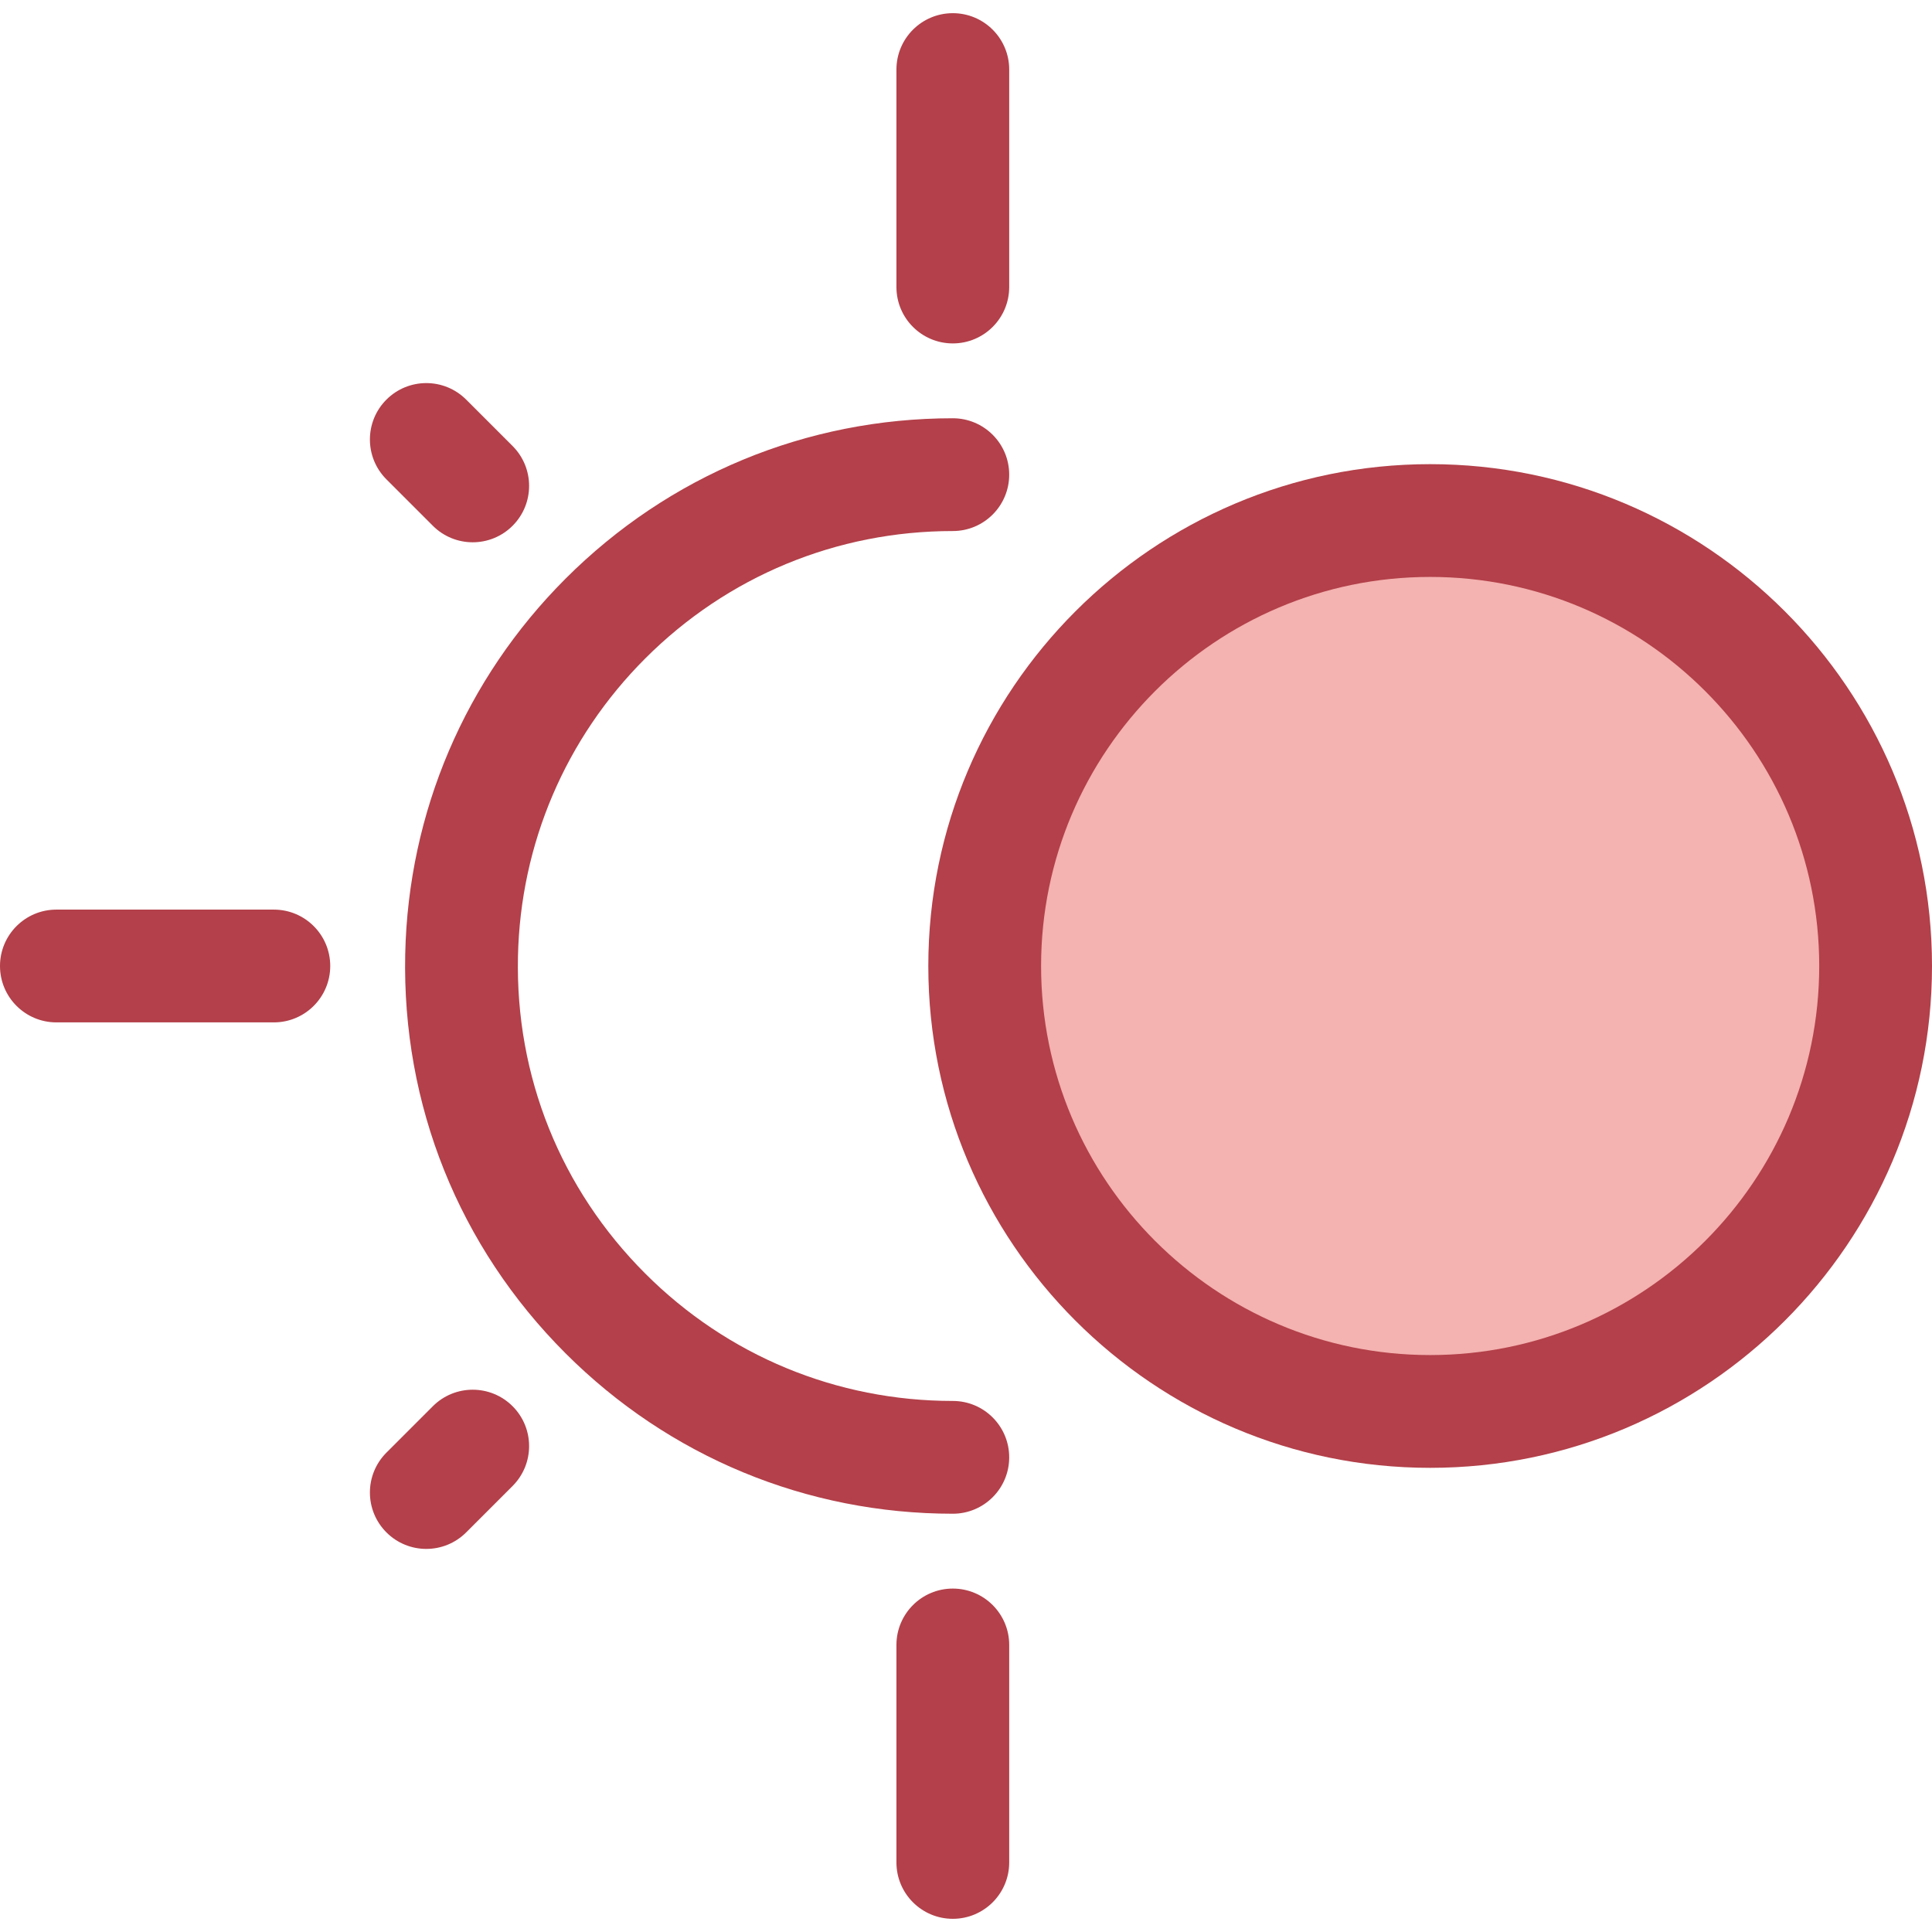
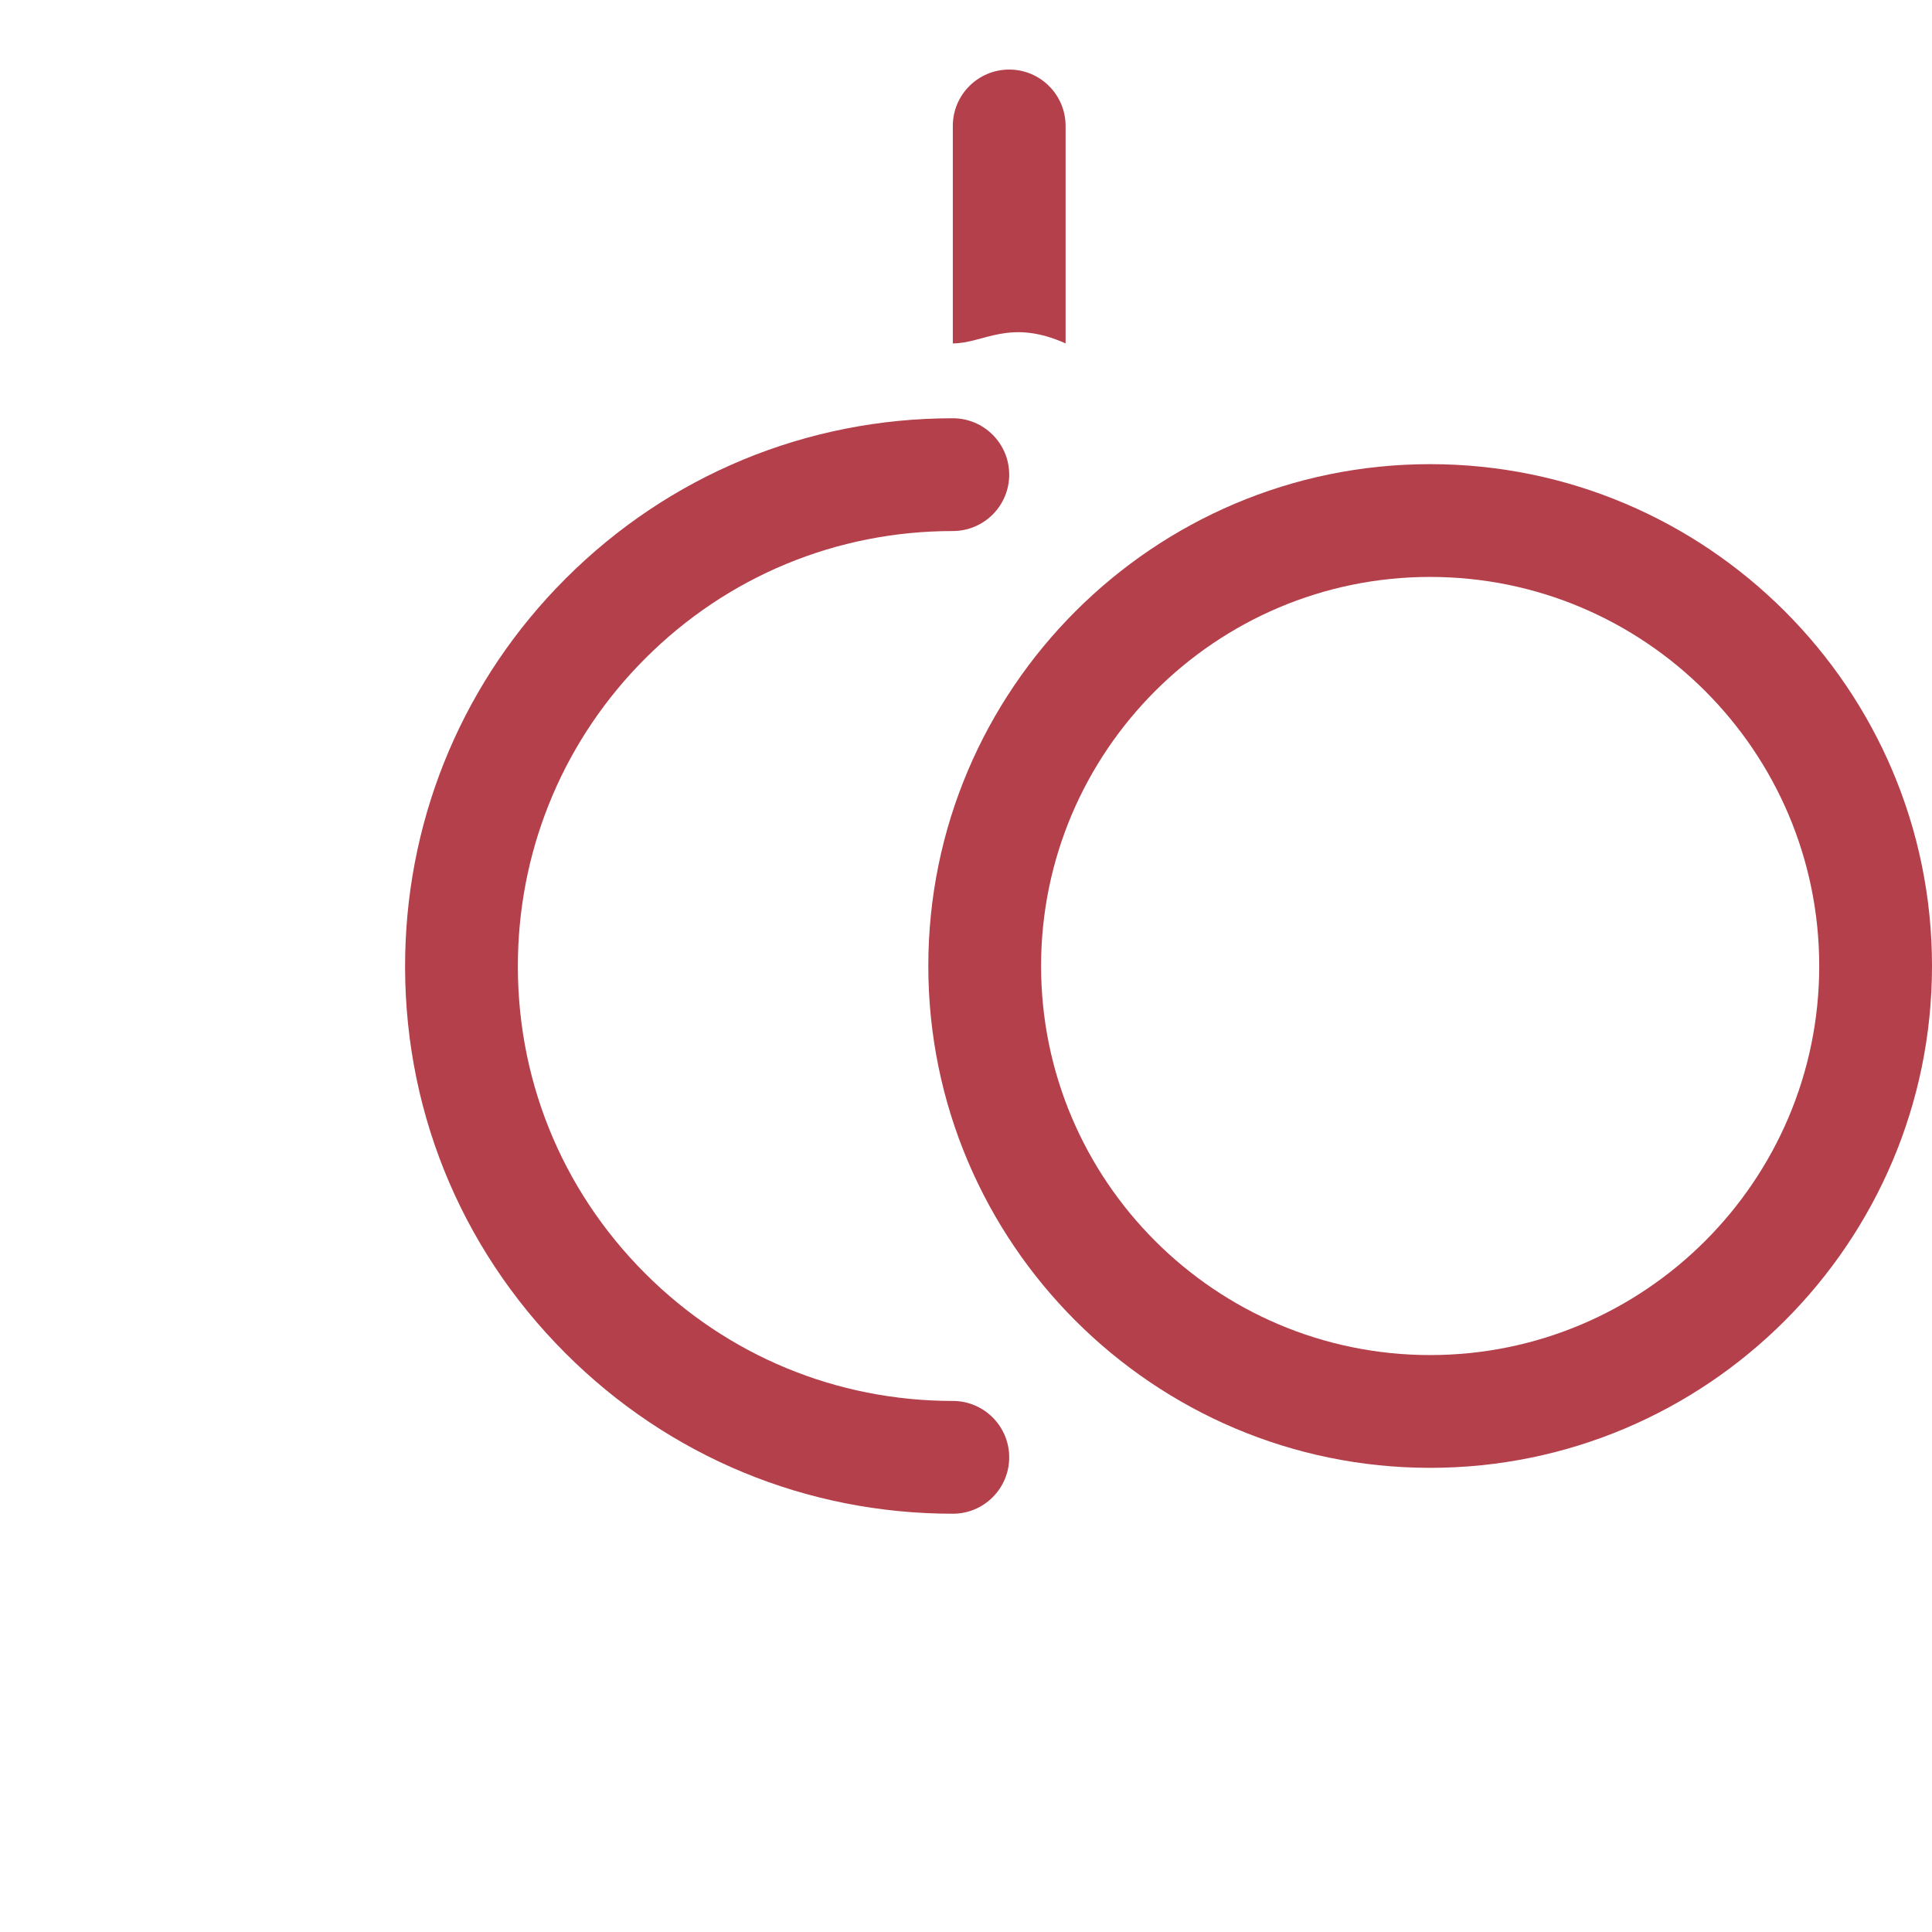
<svg xmlns="http://www.w3.org/2000/svg" version="1.1" id="Layer_1" x="0px" y="0px" viewBox="0 0 512 512" style="enable-background:new 0 0 512 512;" xml:space="preserve">
-   <circle style="fill:#F4B2B0;" cx="379.002" cy="256.005" r="118.051" />
  <g>
    <path style="fill:#B3404A;" d="M379.006,388.993c-73.333,0-132.994-59.66-132.994-132.994s59.66-132.994,132.994-132.994   S512,182.666,512,255.999S452.34,388.993,379.006,388.993z M379.006,152.892c-56.854,0-103.107,46.253-103.107,103.107   s46.253,103.107,103.107,103.107s103.107-46.253,103.107-103.107S435.86,152.892,379.006,152.892z" />
    <path style="fill:#B3404A;" d="M252.507,401.154c-38.771,0-75.222-15.099-102.64-42.515c-28.26-28.26-43.347-65.833-42.48-105.8   c0.813-37.57,15.899-72.898,42.48-99.479c27.415-27.416,63.865-42.515,102.638-42.515c8.253,0,14.943,6.69,14.943,14.943   s-6.69,14.943-14.943,14.943c-30.789,0-59.735,11.989-81.506,33.761c-21.109,21.107-33.089,49.161-33.734,78.994   c-0.687,31.741,11.292,61.579,33.734,84.021c21.772,21.771,50.717,33.761,81.506,33.761c8.253,0,14.943,6.69,14.943,14.943   C267.449,394.464,260.759,401.154,252.507,401.154z" />
-     <path style="fill:#B3404A;" d="M252.507,91.009c-8.253,0-14.943-6.69-14.943-14.943v-57.63c0-8.253,6.69-14.943,14.943-14.943   s14.943,6.69,14.943,14.943v57.63C267.45,84.319,260.759,91.009,252.507,91.009z" />
-     <path style="fill:#B3404A;" d="M252.507,508.506c-8.253,0-14.943-6.69-14.943-14.943v-57.63c0-8.253,6.69-14.943,14.943-14.943   s14.943,6.69,14.943,14.943v57.63C267.45,501.816,260.759,508.506,252.507,508.506z" />
-     <path style="fill:#B3404A;" d="M112.973,410.477c-3.824,0-7.649-1.458-10.566-4.377c-5.835-5.835-5.835-15.297,0-21.134   l12.301-12.301c5.835-5.835,15.297-5.835,21.134,0c5.835,5.835,5.835,15.297,0,21.134L123.541,406.1   C120.621,409.018,116.797,410.477,112.973,410.477z" />
-     <path style="fill:#B3404A;" d="M125.274,143.711c-3.824,0-7.649-1.458-10.566-4.377l-12.301-12.301   c-5.835-5.835-5.835-15.297,0-21.134c5.835-5.835,15.297-5.835,21.134,0l12.301,12.301c5.835,5.835,5.835,15.297,0,21.134   C132.923,142.252,129.098,143.711,125.274,143.711z" />
-     <path style="fill:#B3404A;" d="M72.573,270.942h-57.63C6.69,270.942,0,264.252,0,255.999c0-8.253,6.69-14.943,14.943-14.943h57.63   c8.253,0,14.943,6.69,14.943,14.943C87.516,264.252,80.826,270.942,72.573,270.942z" />
+     <path style="fill:#B3404A;" d="M252.507,91.009v-57.63c0-8.253,6.69-14.943,14.943-14.943   s14.943,6.69,14.943,14.943v57.63C267.45,84.319,260.759,91.009,252.507,91.009z" />
  </g>
  <g>
</g>
  <g>
</g>
  <g>
</g>
  <g>
</g>
  <g>
</g>
  <g>
</g>
  <g>
</g>
  <g>
</g>
  <g>
</g>
  <g>
</g>
  <g>
</g>
  <g>
</g>
  <g>
</g>
  <g>
</g>
  <g>
</g>
</svg>